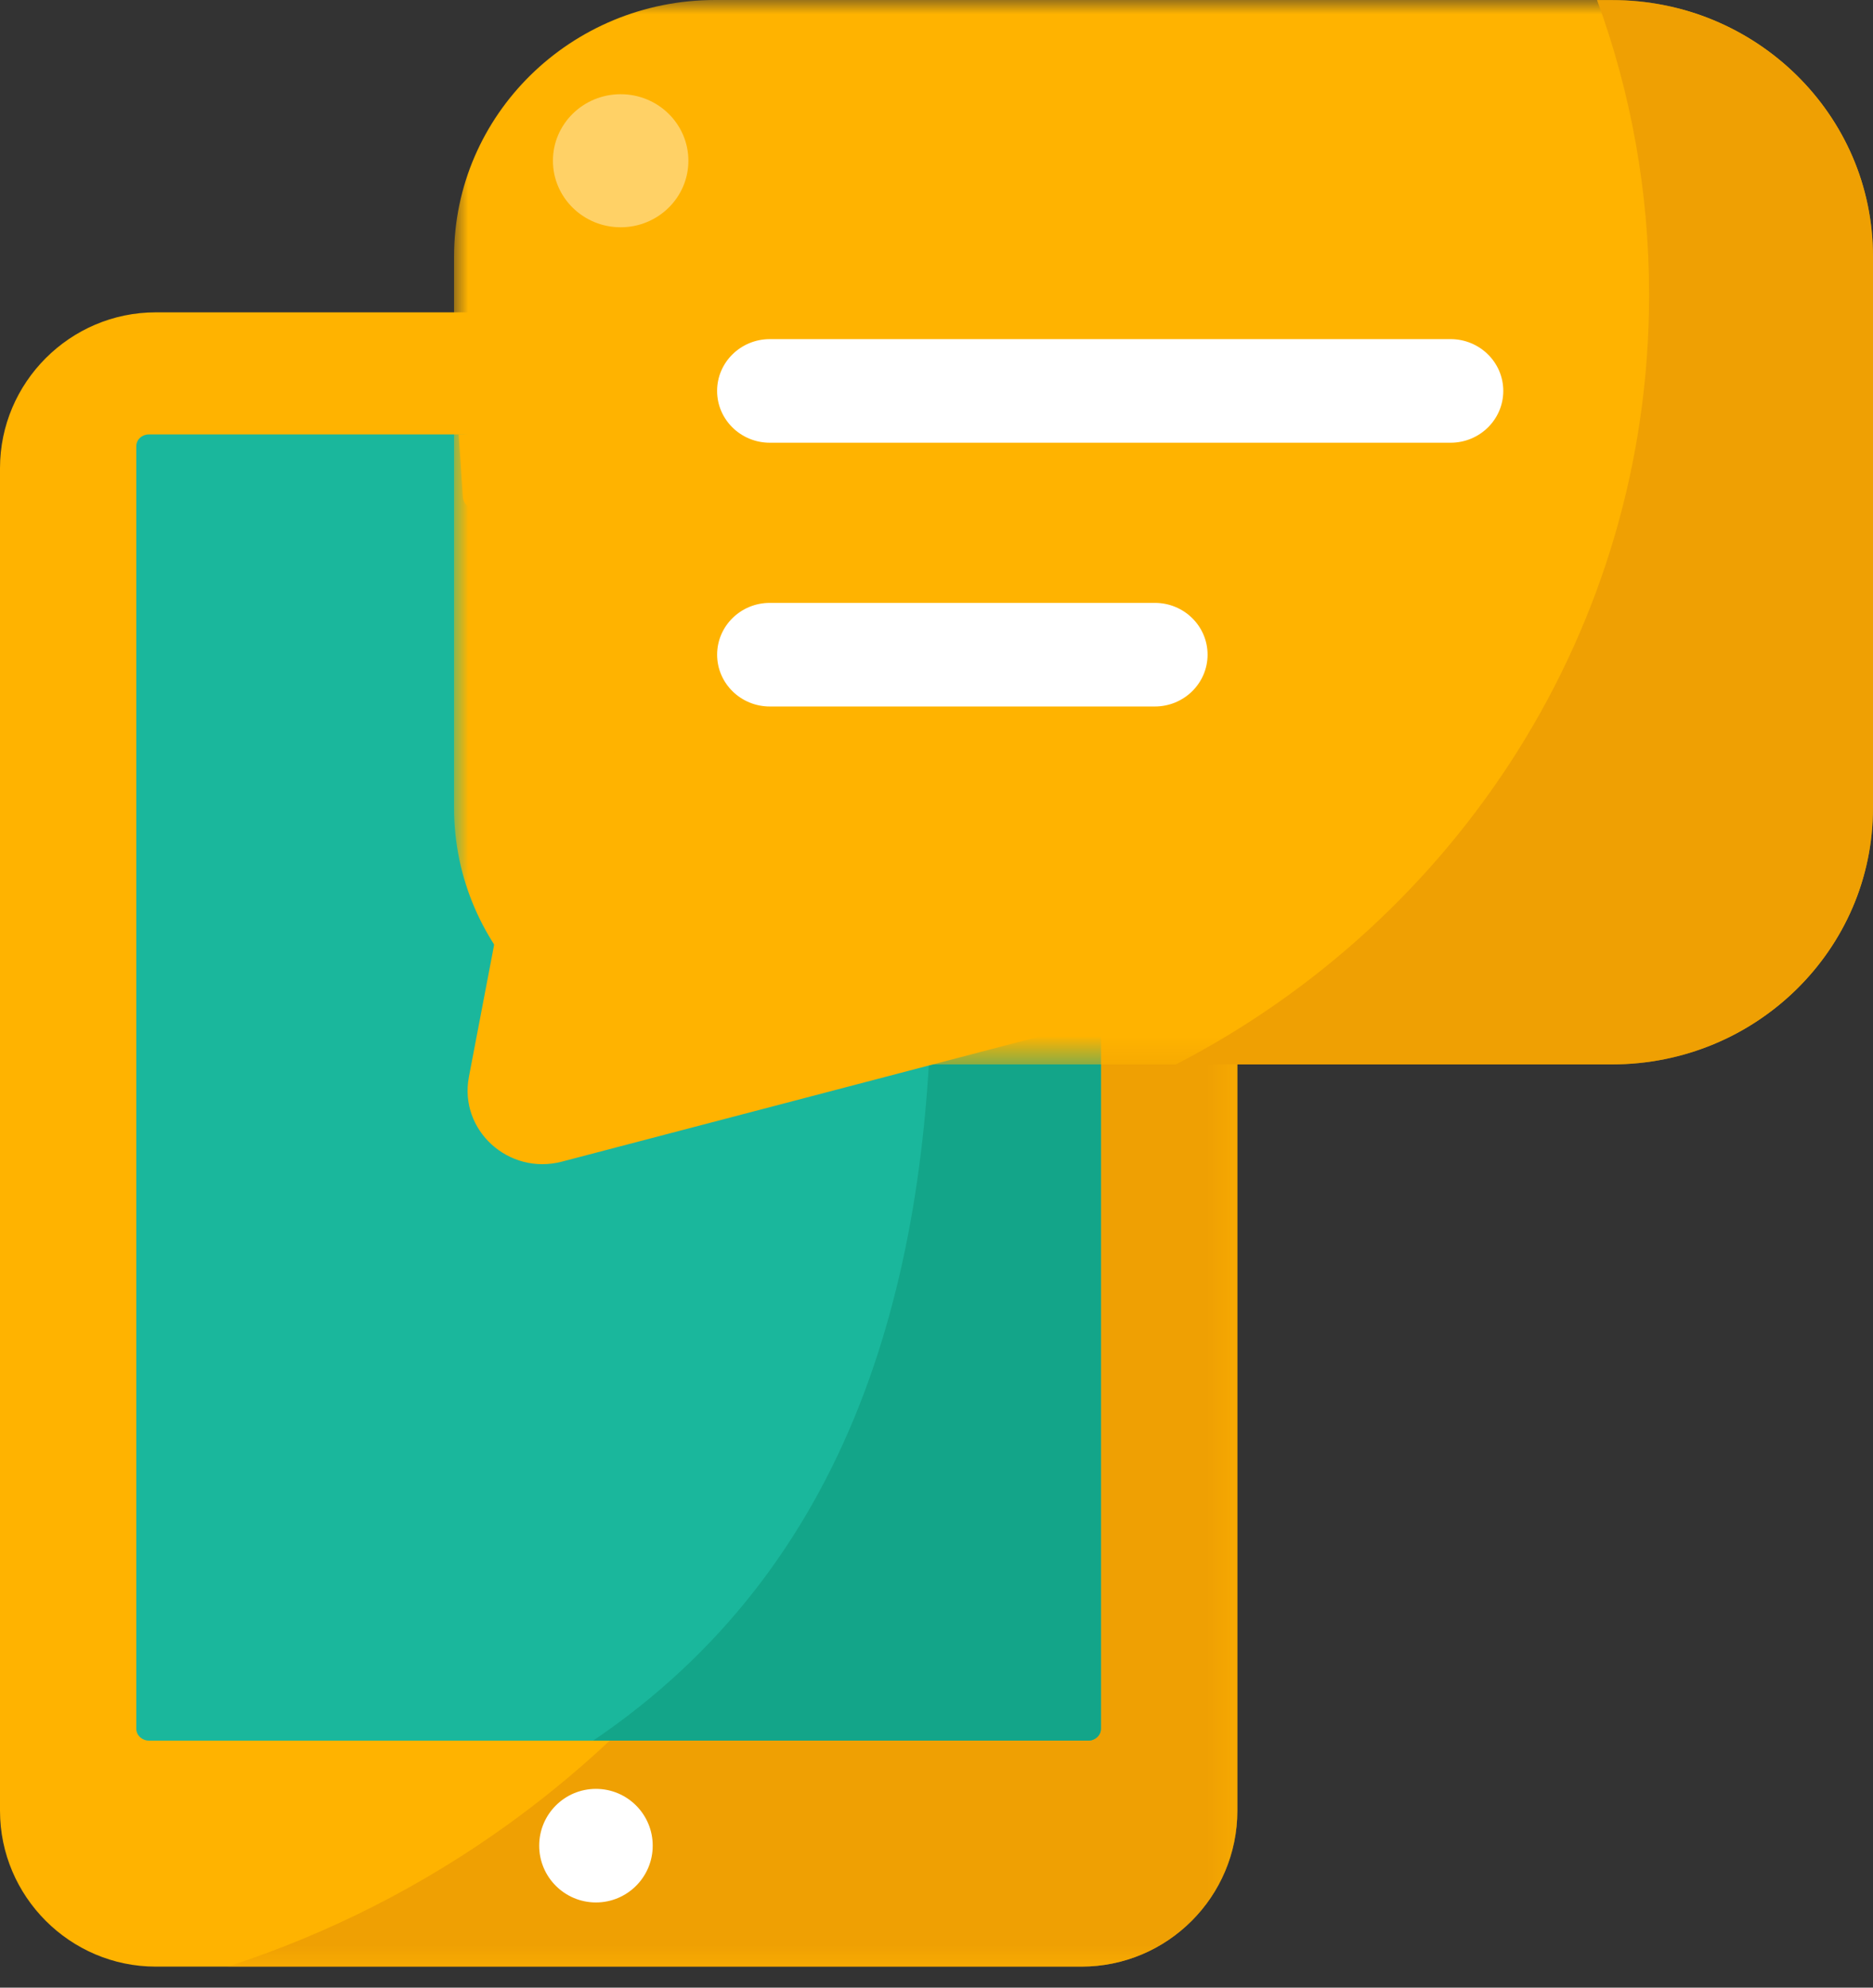
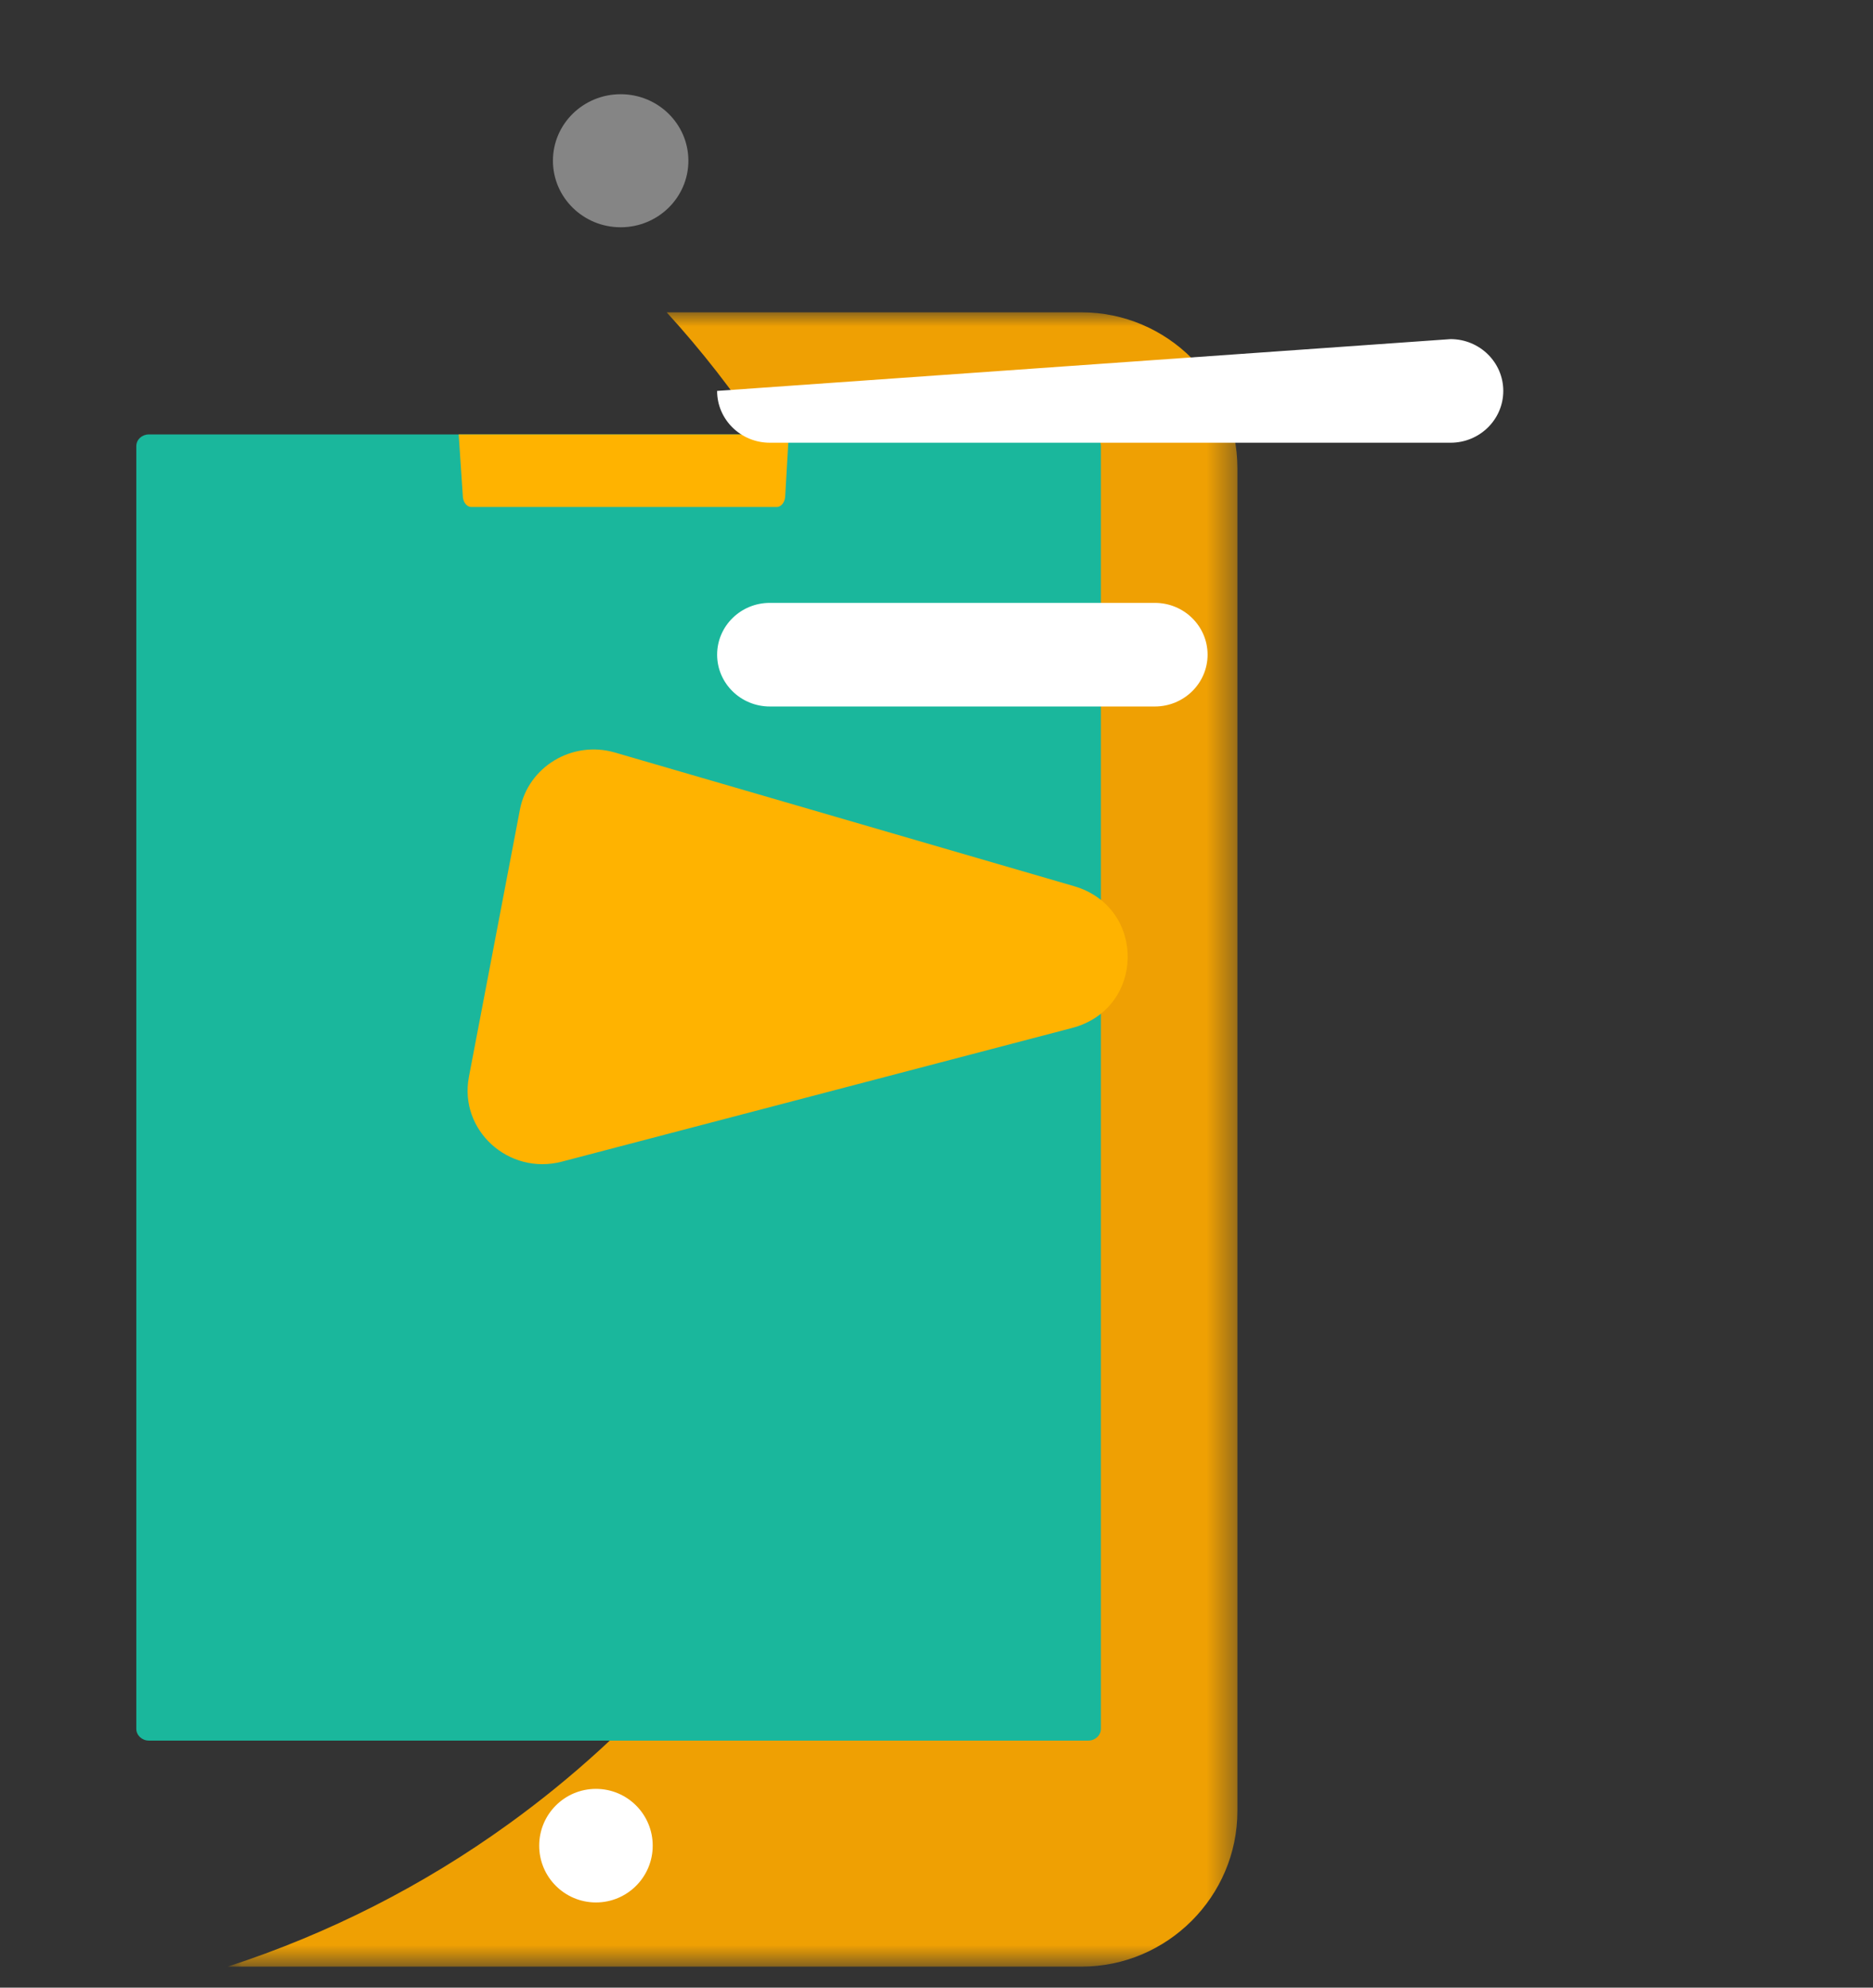
<svg xmlns="http://www.w3.org/2000/svg" xmlns:xlink="http://www.w3.org/1999/xlink" width="66px" height="70px" viewBox="0 0 66 70" version="1.1">
  <rect x="0" y="0" width="66" height="70" fill="#333333" stroke="none" />
  <title>channels</title>
  <defs>
    <polygon id="path-1" points="0 0 35.58 0 35.58 58.26 0 58.26" />
    <polygon id="path-3" points="0 0 50 0 50 37.487 0 37.487" />
  </defs>
  <g id="Onboard" stroke="none" stroke-width="1" fill="none" fill-rule="evenodd">
    <g id="Facebook-alternative--Copy-2" transform="translate(-205, -3179)">
      <g id="Page" />
      <g id="channels" transform="translate(205, 3179)">
        <g id="Group-12" transform="translate(0, 11)">
-           <path d="M38.111,58.26 L5.489,58.26 C2.47,58.26 0,55.79 0,52.771 L0,5.489 C0,2.47 2.47,0 5.489,0 L38.111,0 C41.13,0 43.6,2.47 43.6,5.489 L43.6,52.771 C43.6,55.79 41.13,58.26 38.111,58.26" id="Fill-1" fill="#FFB300" />
          <g id="Group-5" transform="translate(8.023, 0)">
            <mask id="mask-2" fill="white">
              <use xlink:href="#path-1" />
            </mask>
            <g id="Clip-4" />
            <path d="M35.58,5.49 L35.58,52.78 C35.58,55.79 33.11,58.26 30.09,58.26 L0,58.26 C3.57,57.1 6.9,55.4 9.88,53.25 C18.92,46.74 24.81,36.12 24.81,24.13 C24.81,16.79 22.61,9.98 18.82,4.3 C17.82,2.78 16.69,1.34 15.47,-7.10542736e-15 L30.09,-7.10542736e-15 C33.11,-7.10542736e-15 35.58,2.469 35.58,5.49" id="Fill-3" fill="#EFA003" mask="url(#mask-2)" />
          </g>
          <circle id="Oval" fill="#FFFFFF" cx="21" cy="54" r="2" />
          <path d="M38.793,4.713 L38.793,49.887 C38.793,50.112 38.593,50.3 38.353,50.3 L5.243,50.3 C5.003,50.3 4.803,50.112 4.803,49.887 L4.803,4.713 C4.803,4.479 5.003,4.3 5.243,4.3 L38.353,4.3 C38.593,4.3 38.793,4.479 38.793,4.713" id="Fill-6" fill="#1AB79C" />
          <path d="M27.794,4.3 L27.67,6.448 C27.67,6.673 27.536,6.855 27.371,6.855 L16.606,6.855 C16.441,6.855 16.307,6.673 16.307,6.448 L16.163,4.3 L27.794,4.3 Z" id="Fill-8" fill="#FFB300" />
-           <path d="M38.793,49.887 C38.793,50.112 38.593,50.3 38.353,50.3 L20.903,50.3 C29.943,44.182 32.833,34.202 32.833,22.935 C32.833,16.037 30.633,9.638 26.843,4.3 L38.353,4.3 C38.593,4.3 38.793,4.479 38.793,4.713 L38.793,49.887 Z" id="Fill-10" fill="#13A589" />
        </g>
        <g id="Group-14" transform="translate(16, 0)">
          <g id="Group-3">
            <mask id="mask-4" fill="white">
              <use xlink:href="#path-3" />
            </mask>
            <g id="Clip-2" />
-             <path d="M40.799,37.487 L9.202,37.487 C4.12,37.487 -0,33.442 -0,28.452 L-0,9.035 C-0,4.045 4.12,0 9.202,0 L40.799,0 C45.88,0 50,4.045 50,9.035 L50,28.452 C50,33.442 45.88,37.487 40.799,37.487" id="Fill-1" fill="#FFB300" mask="url(#mask-4)" />
          </g>
          <path d="M2.321,28.511 L0.523,37.926 C0.165,39.802 1.923,41.401 3.8,40.91 L21.777,36.203 C24.355,35.528 24.405,31.954 21.847,31.209 L5.668,26.502 C4.167,26.066 2.61,27 2.321,28.511" id="Fill-4" fill="#FFB300" />
-           <path d="M35.114,15.592 L11.128,15.592 C10.101,15.592 9.269,14.775 9.269,13.767 C9.269,12.76 10.101,11.943 11.128,11.943 L35.114,11.943 C36.14,11.943 36.972,12.76 36.972,13.767 C36.972,14.775 36.14,15.592 35.114,15.592" id="Fill-6" fill="#FFFFFF" />
+           <path d="M35.114,15.592 L11.128,15.592 C10.101,15.592 9.269,14.775 9.269,13.767 L35.114,11.943 C36.14,11.943 36.972,12.76 36.972,13.767 C36.972,14.775 36.14,15.592 35.114,15.592" id="Fill-6" fill="#FFFFFF" />
          <path d="M24.694,24.881 L11.127,24.881 C10.101,24.881 9.27,24.063 9.27,23.057 C9.27,22.048 10.101,21.232 11.127,21.232 L24.694,21.232 C25.72,21.232 26.552,22.048 26.552,23.057 C26.552,24.063 25.72,24.881 24.694,24.881" id="Fill-8" fill="#FFFFFF" />
-           <path d="M50,9.036 L50,28.454 C50,33.438 45.878,37.486 40.803,37.486 L25.44,37.486 C35.355,32.359 42.11,22.151 42.11,10.382 C42.11,6.735 41.465,3.24 40.276,0.004 L40.803,0.004 C45.878,0.004 50,4.043 50,9.036" id="Fill-10" fill="#EFA003" />
          <path d="M8.257,5.661 C8.257,6.955 7.188,8.004 5.871,8.004 C4.553,8.004 3.484,6.955 3.484,5.661 C3.484,4.366 4.553,3.318 5.871,3.318 C7.188,3.318 8.257,4.366 8.257,5.661" id="Fill-12" fill="#FFFFFF" opacity="0.4" />
        </g>
      </g>
    </g>
  </g>
</svg>